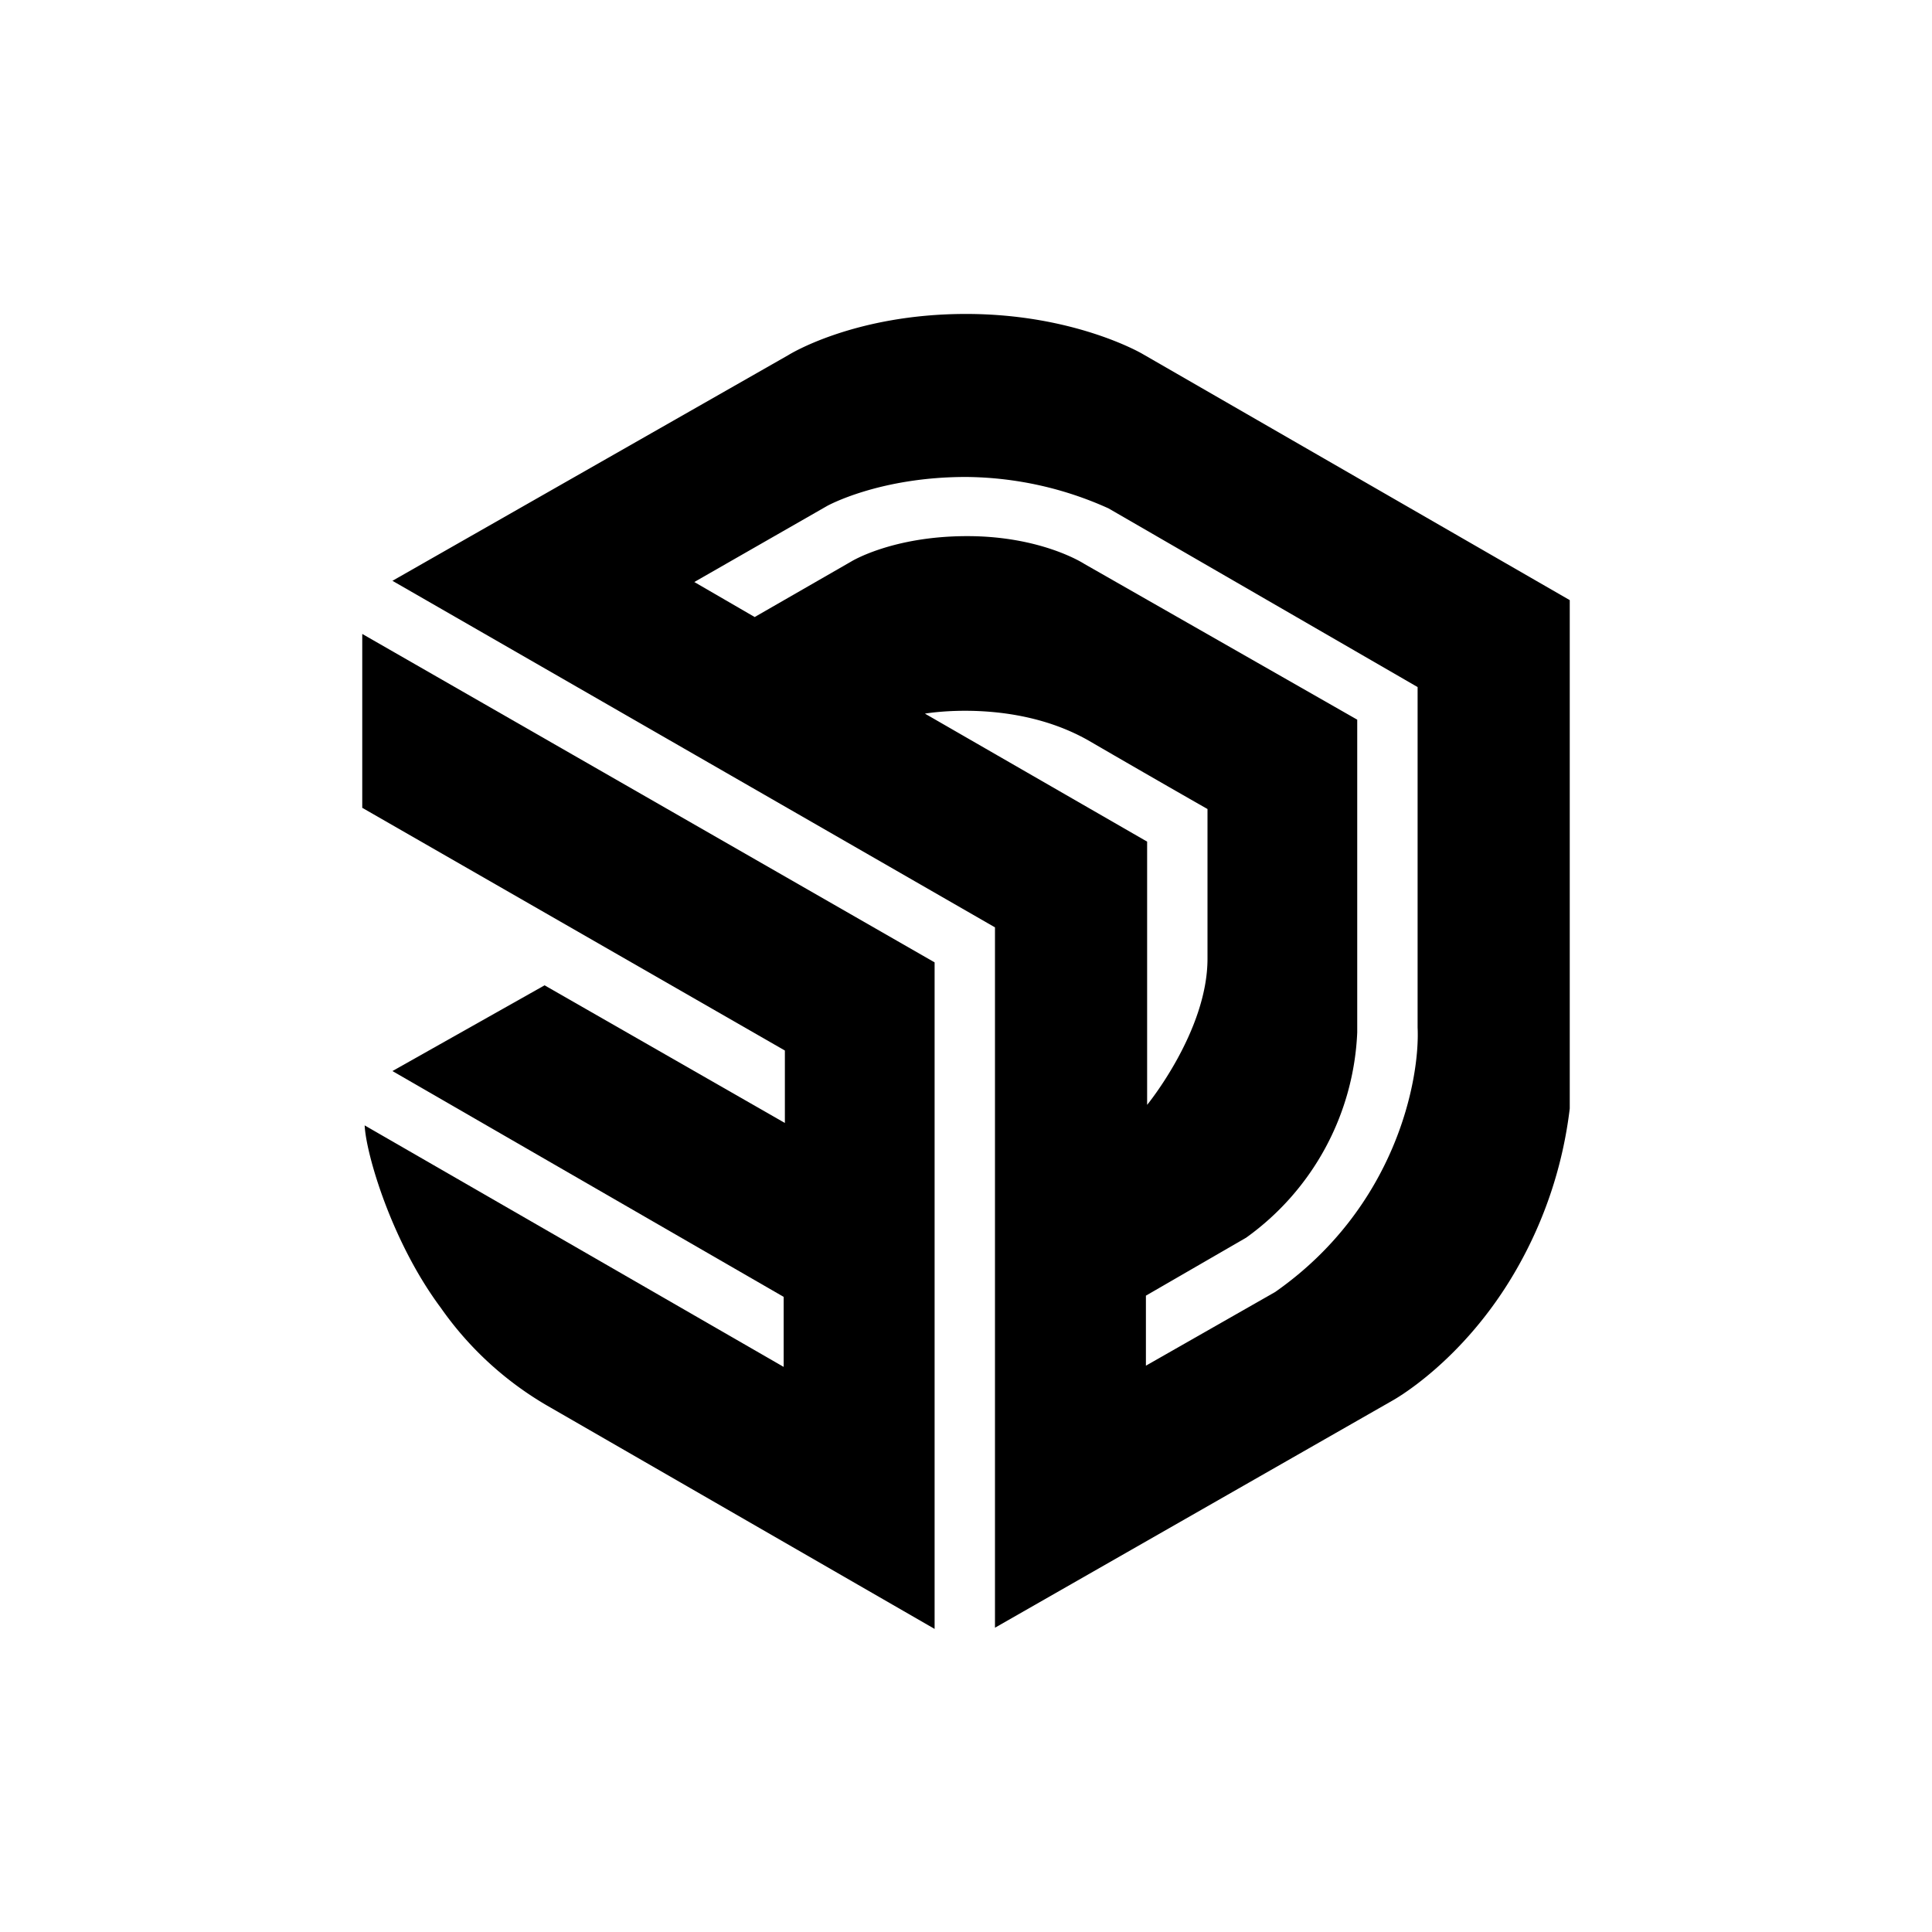
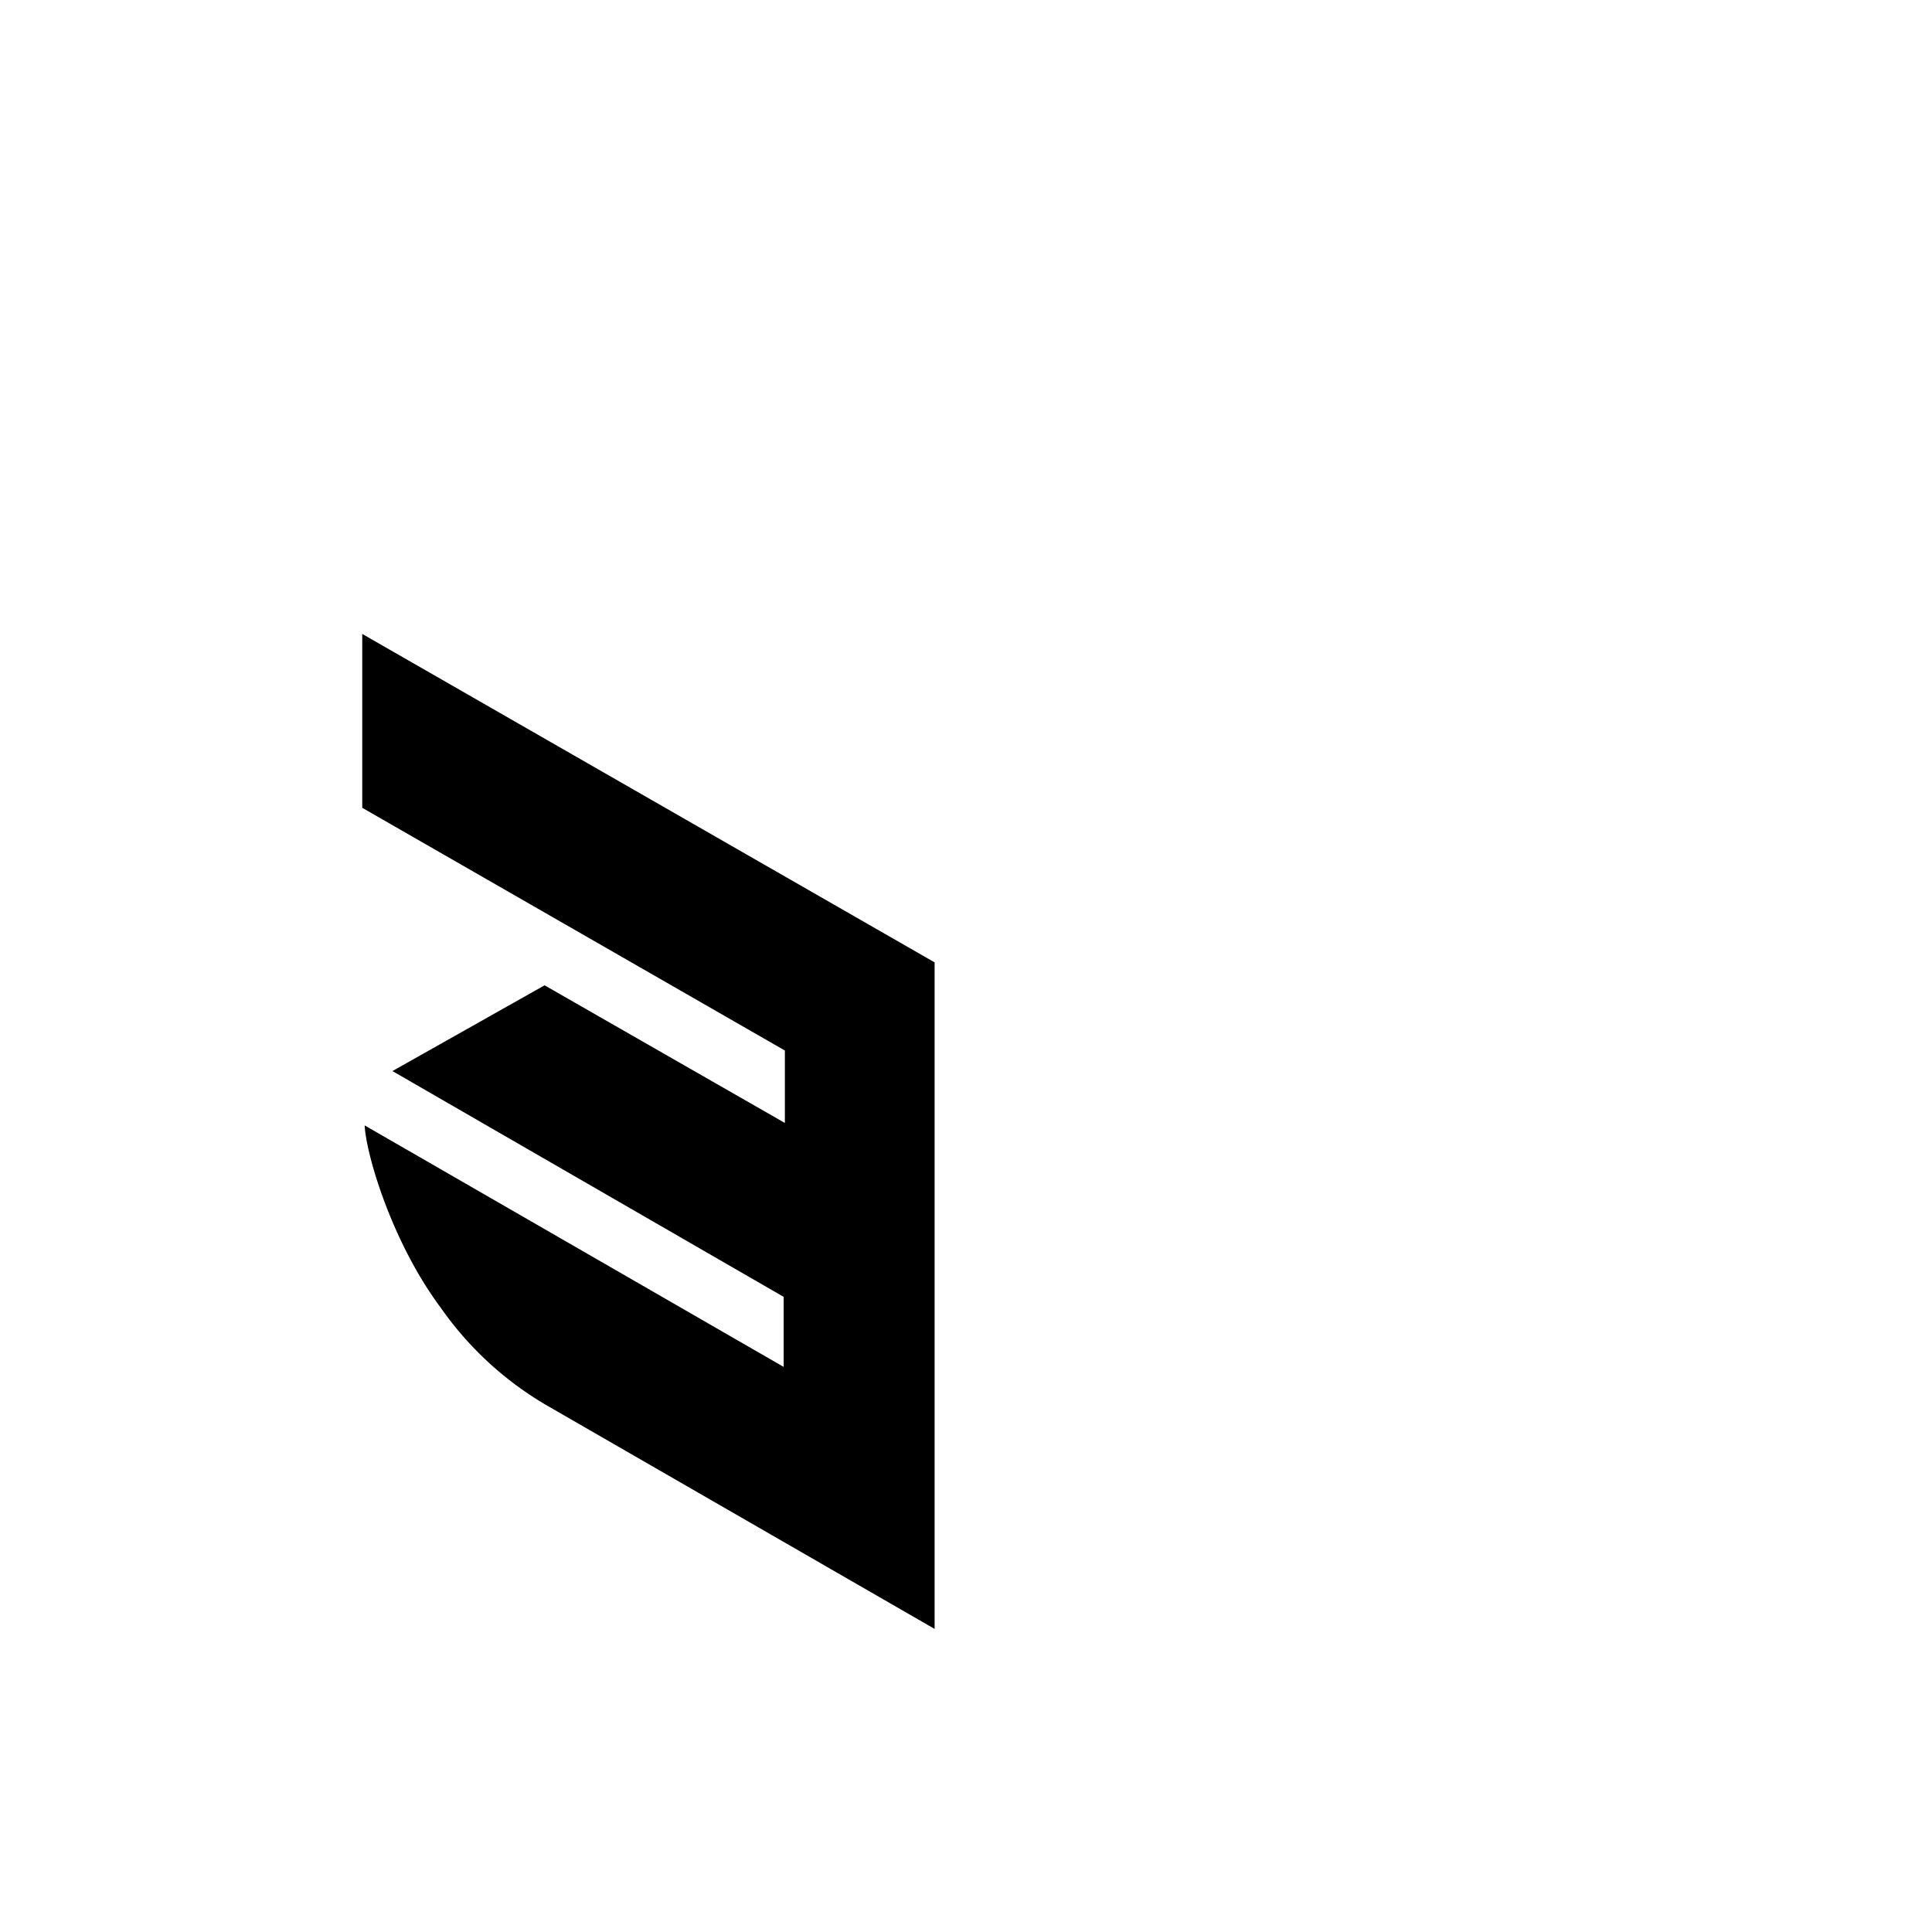
<svg xmlns="http://www.w3.org/2000/svg" width="250" height="250" viewBox="0 0 250 250">
  <defs>
    <clipPath id="clip-path">
      <rect id="Rectangle_1304" data-name="Rectangle 1304" width="156.25" height="170.156" />
    </clipPath>
  </defs>
  <g id="Group_1061" data-name="Group 1061" transform="translate(-1947 -1216)">
    <rect id="Rectangle_1307" data-name="Rectangle 1307" width="250" height="250" transform="translate(1947 1216)" fill="none" />
    <g id="Group_1057" data-name="Group 1057" transform="translate(1993.875 1256.625)">
      <g id="Group_1056" data-name="Group 1056" clip-path="url(#clip-path)">
-         <path id="Path_349" data-name="Path 349" d="M154.844,37.031,99.531,5.156S90.781,0,76.719,0C62.188,0,53.75,5.313,53.75,5.313L2.5,34.531,80.469,79.375V170l51.406-29.375s9.219-5,16.094-17.031a54.848,54.848,0,0,0,6.875-20.781ZM71.406,51.719S82.813,49.688,92.5,55.156c9.688,5.625,15.469,8.906,15.469,8.906V83.438c0,9.375-7.812,18.906-7.812,18.906V68.281Zm45.313,74.844L100,136.094v-9.062l12.969-7.5a34.475,34.475,0,0,0,14.375-26.562V52.5L92.031,32.344S86.563,28.75,76.875,28.75s-15,3.281-15,3.281l-12.5,7.188-7.812-4.531L58.75,24.844s6.719-3.75,17.969-3.75a45.547,45.547,0,0,1,18.438,4.063l40,23.125V92.344c.313,6.719-2.812,23.281-18.437,34.219" transform="translate(1.406 0)" />
        <path id="Path_350" data-name="Path 350" d="M0,49,54.688,80.406v9.375L23.594,71.969,3.906,83.063l50.625,29.219v9.063L.313,90.094c.156,3.594,3.438,15,9.844,23.594a43.4,43.4,0,0,0,13.75,12.656L74.063,155.25V69L0,26.5Z" transform="translate(0 14.906)" />
      </g>
    </g>
  </g>
</svg>